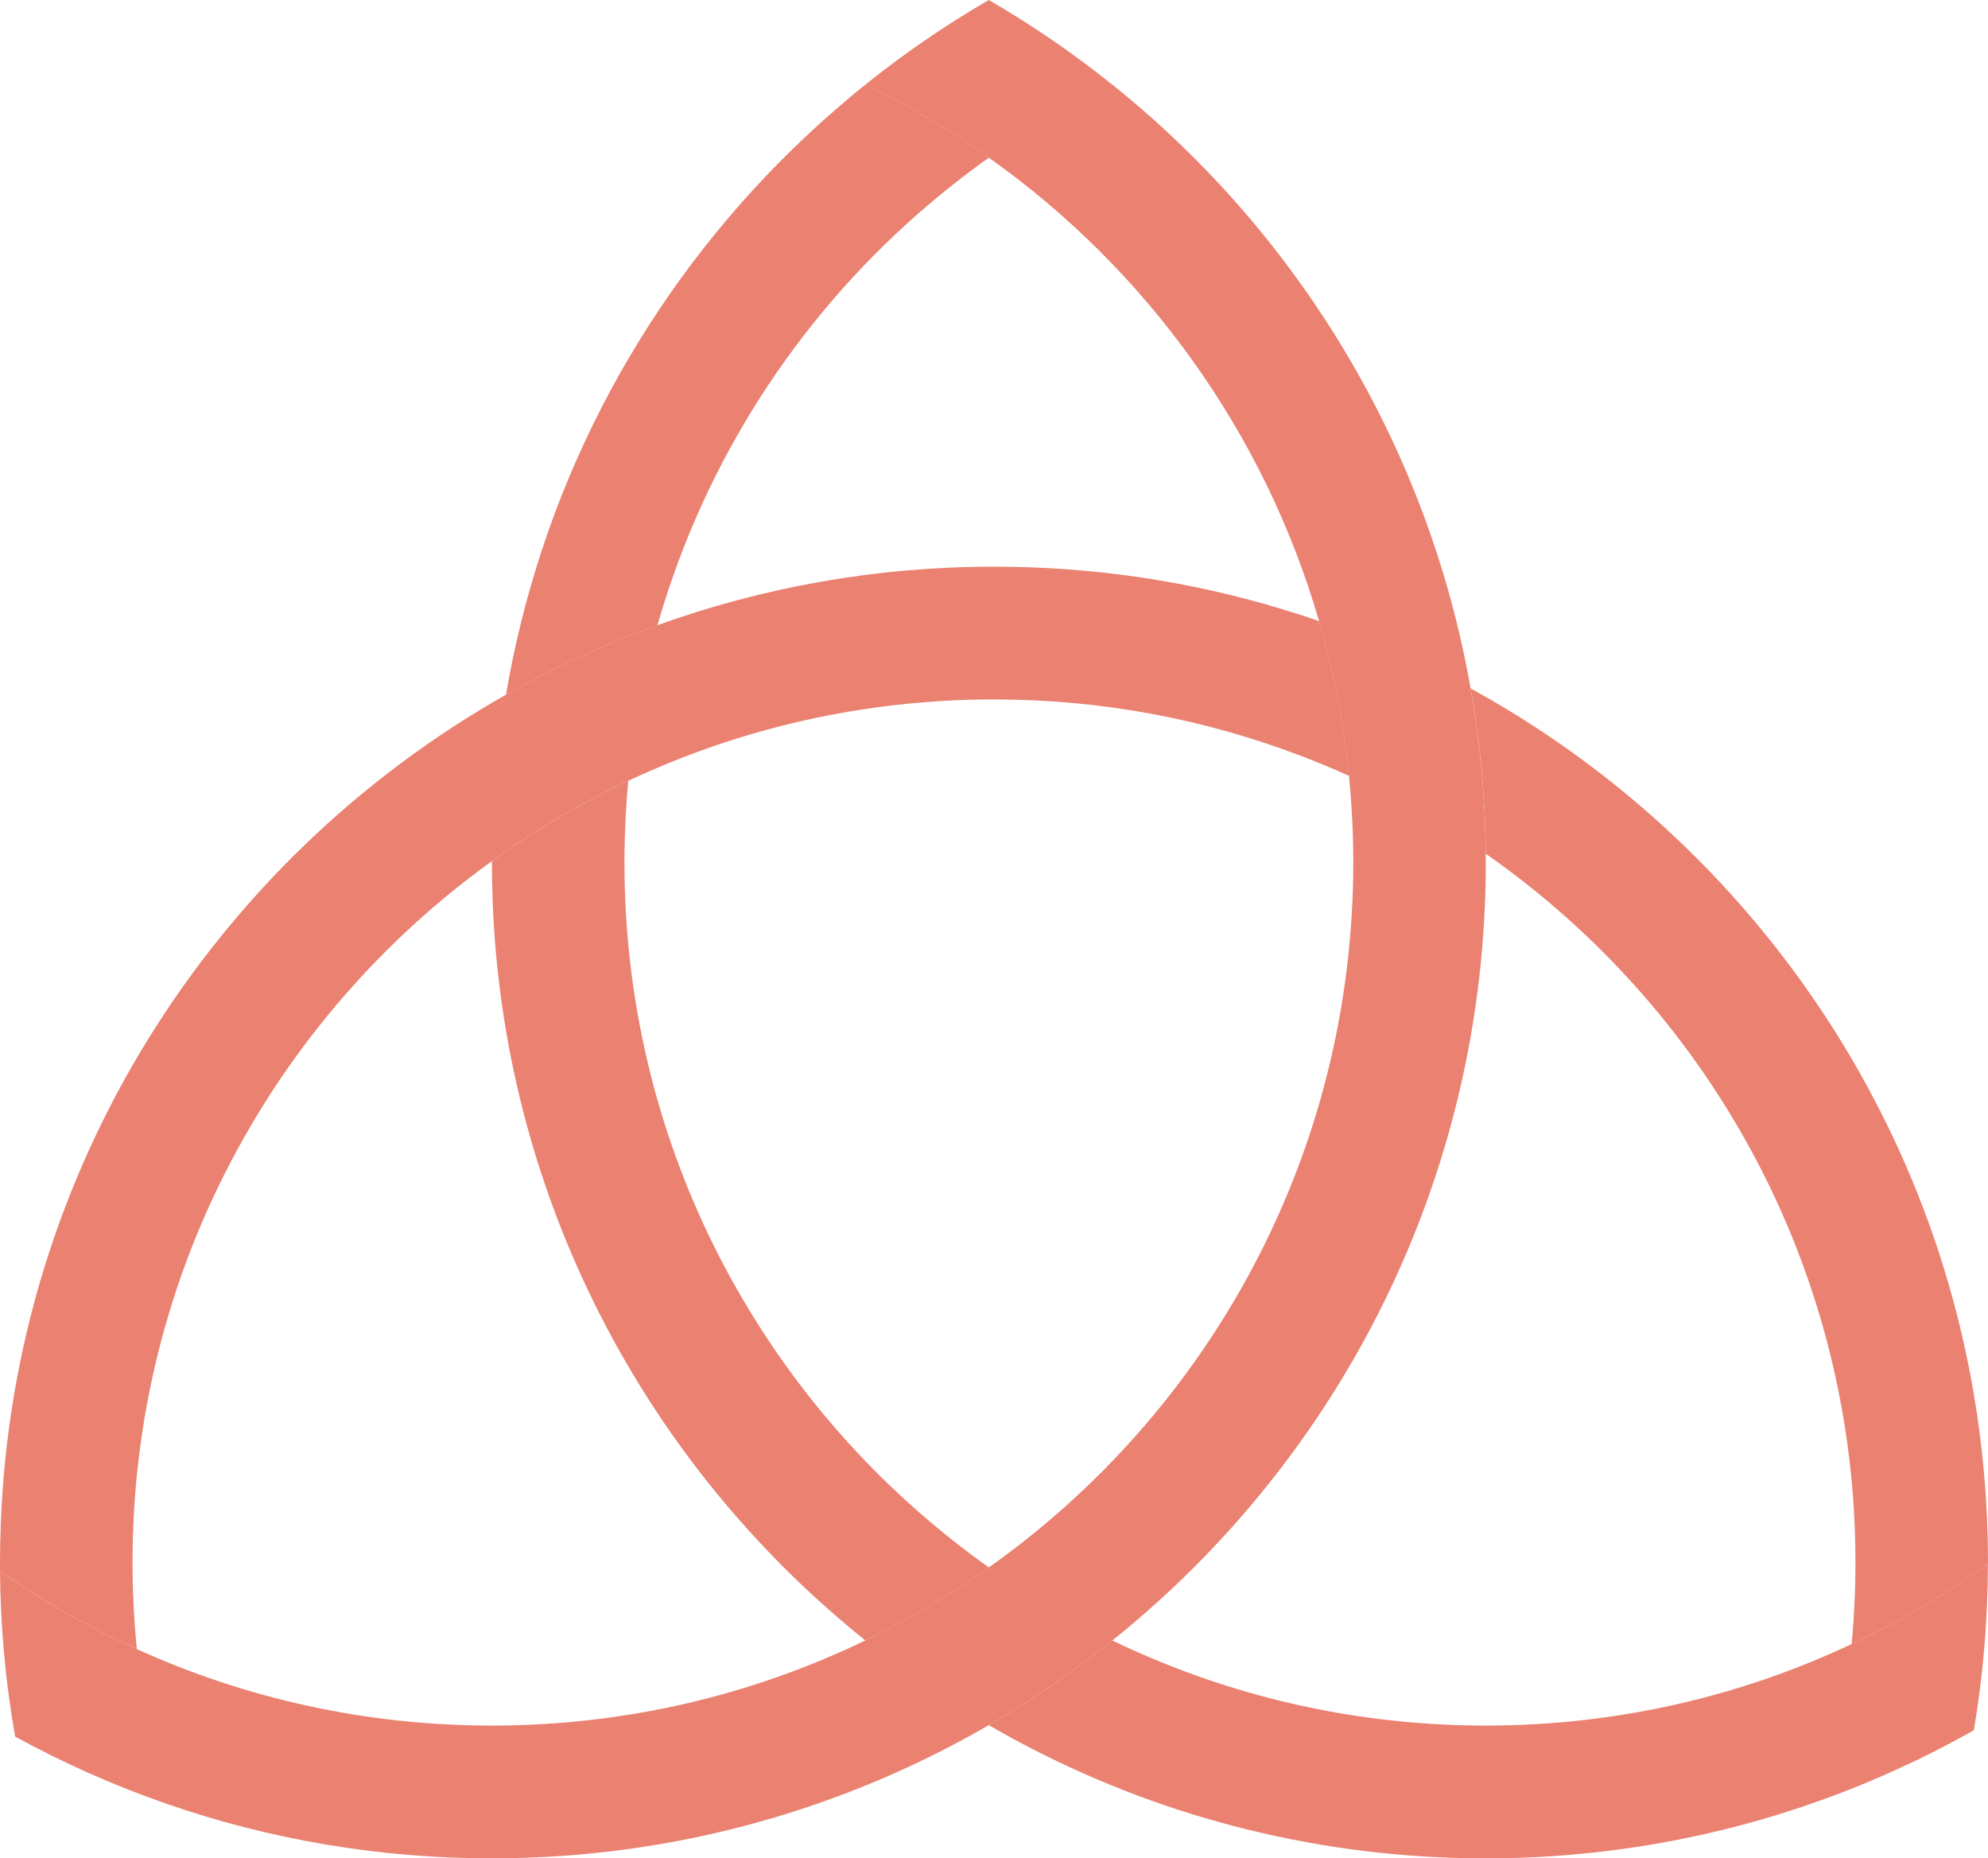
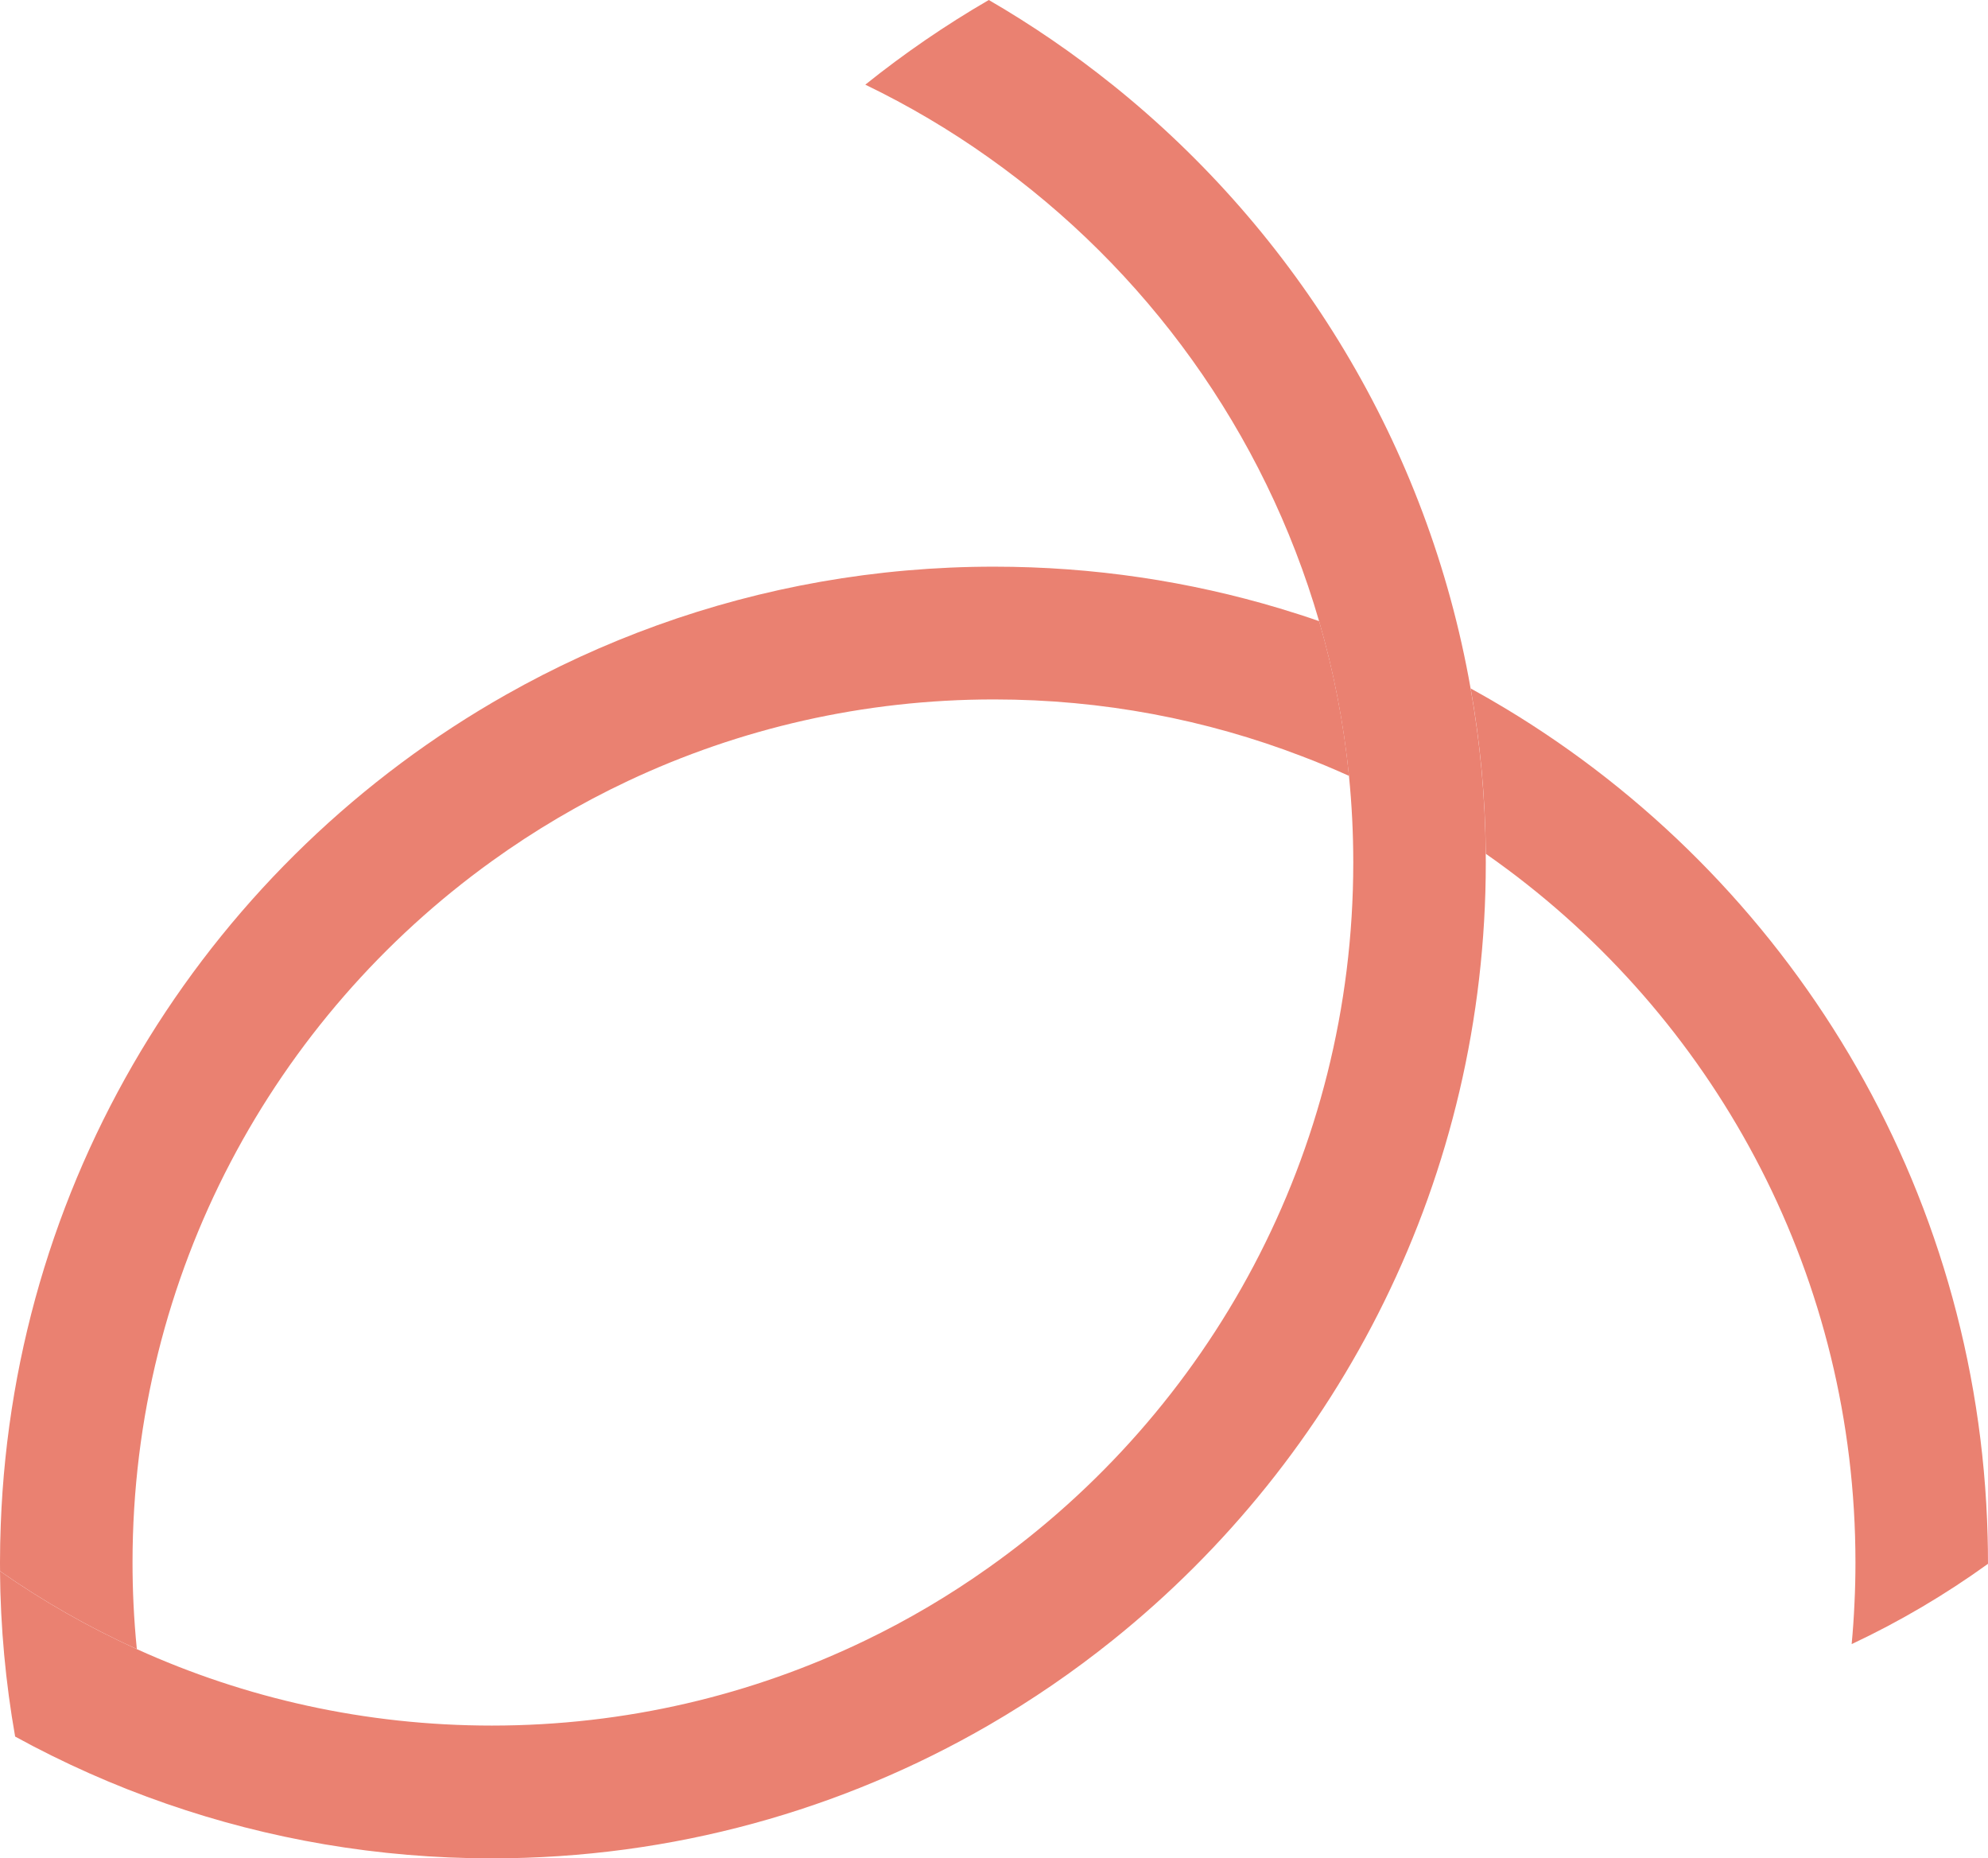
<svg xmlns="http://www.w3.org/2000/svg" width="107" height="100" viewBox="0 0 107 100" fill="none">
-   <path d="M106.994 84.151C104.696 85.808 102.241 87.257 99.656 88.471C93.68 91.284 87.008 92.855 79.968 92.855C73.755 92.855 67.828 91.63 62.415 89.409C61.553 89.055 60.703 88.679 59.869 88.275C57.776 89.954 55.552 91.478 53.219 92.831C53.967 93.265 54.727 93.68 55.494 94.078C62.829 97.862 71.15 100 79.968 100C86.326 100 92.426 98.888 98.085 96.847C100.921 95.826 103.647 94.57 106.237 93.107C106.732 90.197 106.989 87.204 106.994 84.151Z" fill="#EA8171" />
  <path d="M106.999 84.151V84.076C106.999 83.609 106.994 83.141 106.98 82.676C106.497 63.751 96.218 47.269 81.031 38.124C80.416 37.753 79.789 37.394 79.156 37.045C79.667 39.939 79.946 42.909 79.971 45.944C80.369 46.22 80.764 46.505 81.153 46.795C92.512 55.26 99.866 68.808 99.866 84.076C99.866 84.809 99.85 85.536 99.814 86.258C99.781 87.002 99.731 87.738 99.662 88.471C102.247 87.257 104.702 85.808 106.999 84.151Z" fill="#EA8171" />
  <path d="M79.97 46.417C79.97 46.259 79.97 46.101 79.967 45.944C79.942 42.909 79.663 39.939 79.152 37.045C76.852 23.965 69.81 12.522 59.87 4.556H59.868C57.774 2.877 55.554 1.353 53.22 0C50.887 1.353 48.666 2.877 46.573 4.556C48.904 5.681 51.127 6.995 53.22 8.483C61.674 14.469 68.037 23.224 70.997 33.425C71.776 36.108 72.32 38.89 72.605 41.75C72.759 43.285 72.837 44.843 72.837 46.417C72.837 62.083 65.09 75.941 53.22 84.347C51.127 85.835 48.904 87.152 46.57 88.275C40.492 91.21 33.673 92.855 26.471 92.855C19.657 92.855 13.19 91.384 7.363 88.74C4.772 87.564 2.309 86.159 0 84.546C0.025 87.581 0.304 90.554 0.815 93.447C3.411 94.869 6.136 96.083 8.97 97.065C14.455 98.968 20.343 100 26.471 100C36.214 100 45.349 97.389 53.22 92.831C55.554 91.478 57.777 89.954 59.87 88.275C72.124 78.456 79.97 63.353 79.97 46.417Z" fill="#EA8171" />
  <path d="M72.607 41.75C72.323 38.89 71.779 36.108 71 33.425C70.301 33.181 69.594 32.954 68.884 32.741C64.01 31.278 58.846 30.493 53.499 30.493C47.139 30.493 41.041 31.605 35.383 33.643C32.546 34.666 29.821 35.919 27.23 37.386C11.53 46.264 0.757 62.858 0.041 82.029C0.014 82.707 0 83.39 0 84.076C0 84.234 -2.32619e-06 84.391 0.003 84.546C2.311 86.159 4.775 87.564 7.365 88.74C7.285 87.937 7.225 87.13 7.186 86.317C7.15 85.575 7.133 84.828 7.133 84.076C7.133 68.531 14.761 54.767 26.474 46.339C28.771 44.685 31.226 43.236 33.811 42.019C39.788 39.208 46.46 37.637 53.499 37.637C59.343 37.637 64.93 38.719 70.078 40.697C70.934 41.02 71.776 41.374 72.607 41.75Z" fill="#EA8171" />
-   <path d="M53.227 8.483C51.134 6.995 48.911 5.681 46.58 4.556H46.577C46.005 5.012 45.445 5.482 44.895 5.964C36.688 13.108 30.673 22.717 28.008 33.643C27.707 34.874 27.447 36.121 27.234 37.386C29.825 35.92 32.551 34.667 35.387 33.643C35.641 32.75 35.923 31.867 36.229 30.999C39.173 22.612 44.456 15.324 51.297 9.93C51.926 9.429 52.57 8.948 53.227 8.483Z" fill="#EA8171" />
-   <path d="M53.226 84.347C52.583 83.891 51.947 83.418 51.329 82.925C40.539 74.431 33.61 61.231 33.61 46.417C33.61 46.063 33.613 45.711 33.624 45.36C33.646 44.237 33.712 43.12 33.814 42.019C31.229 43.236 28.774 44.685 26.477 46.339V46.417C26.477 47.133 26.49 47.847 26.518 48.557C27.123 63.945 34.204 77.67 45.115 87.058C45.596 87.475 46.082 87.879 46.576 88.275C48.91 87.152 51.133 85.835 53.226 84.347Z" fill="#EA8171" />
</svg>